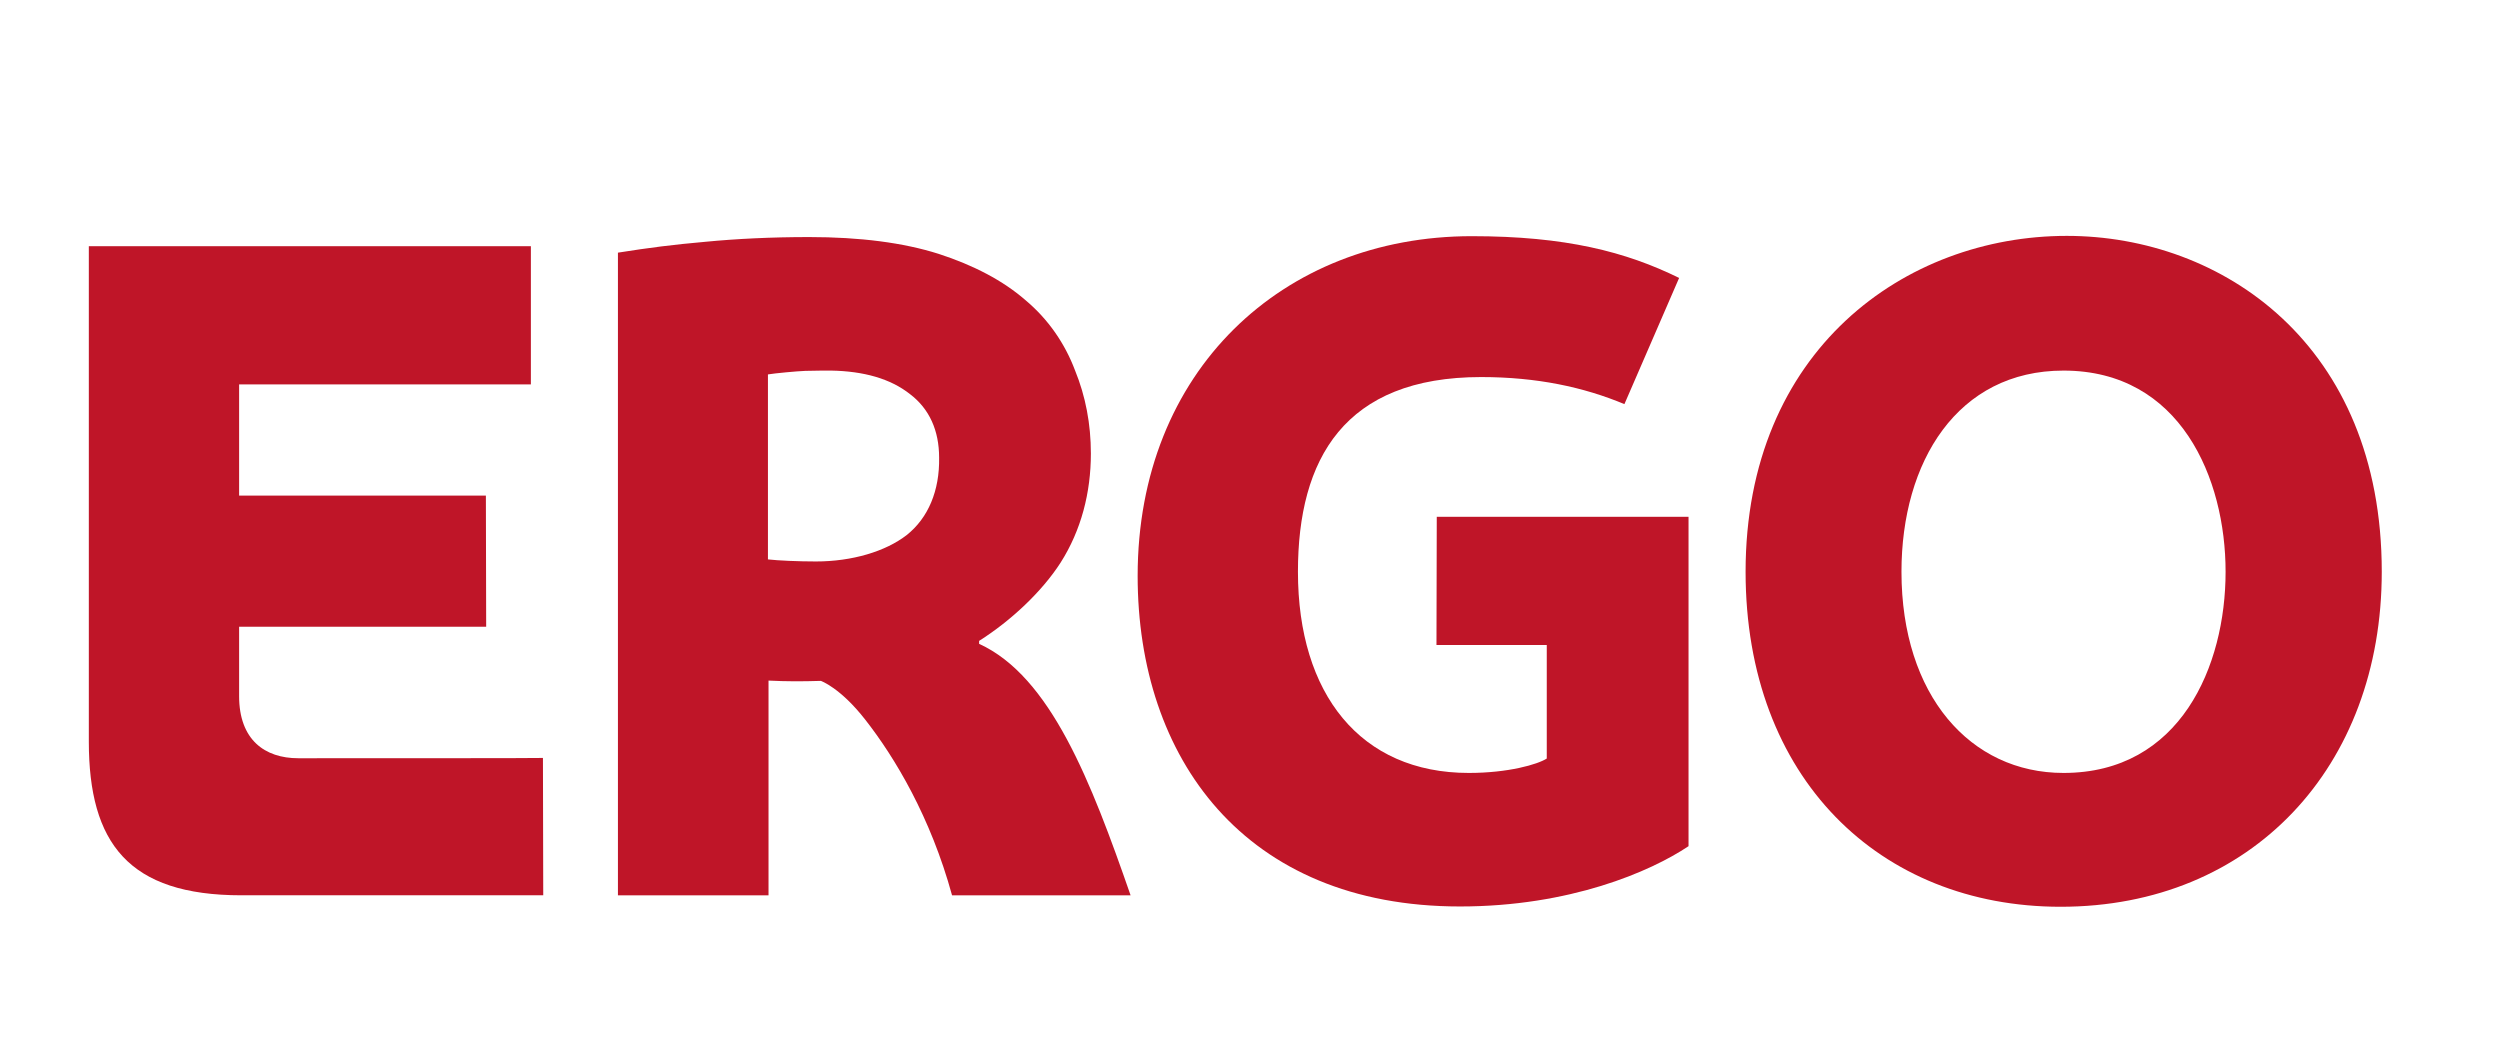
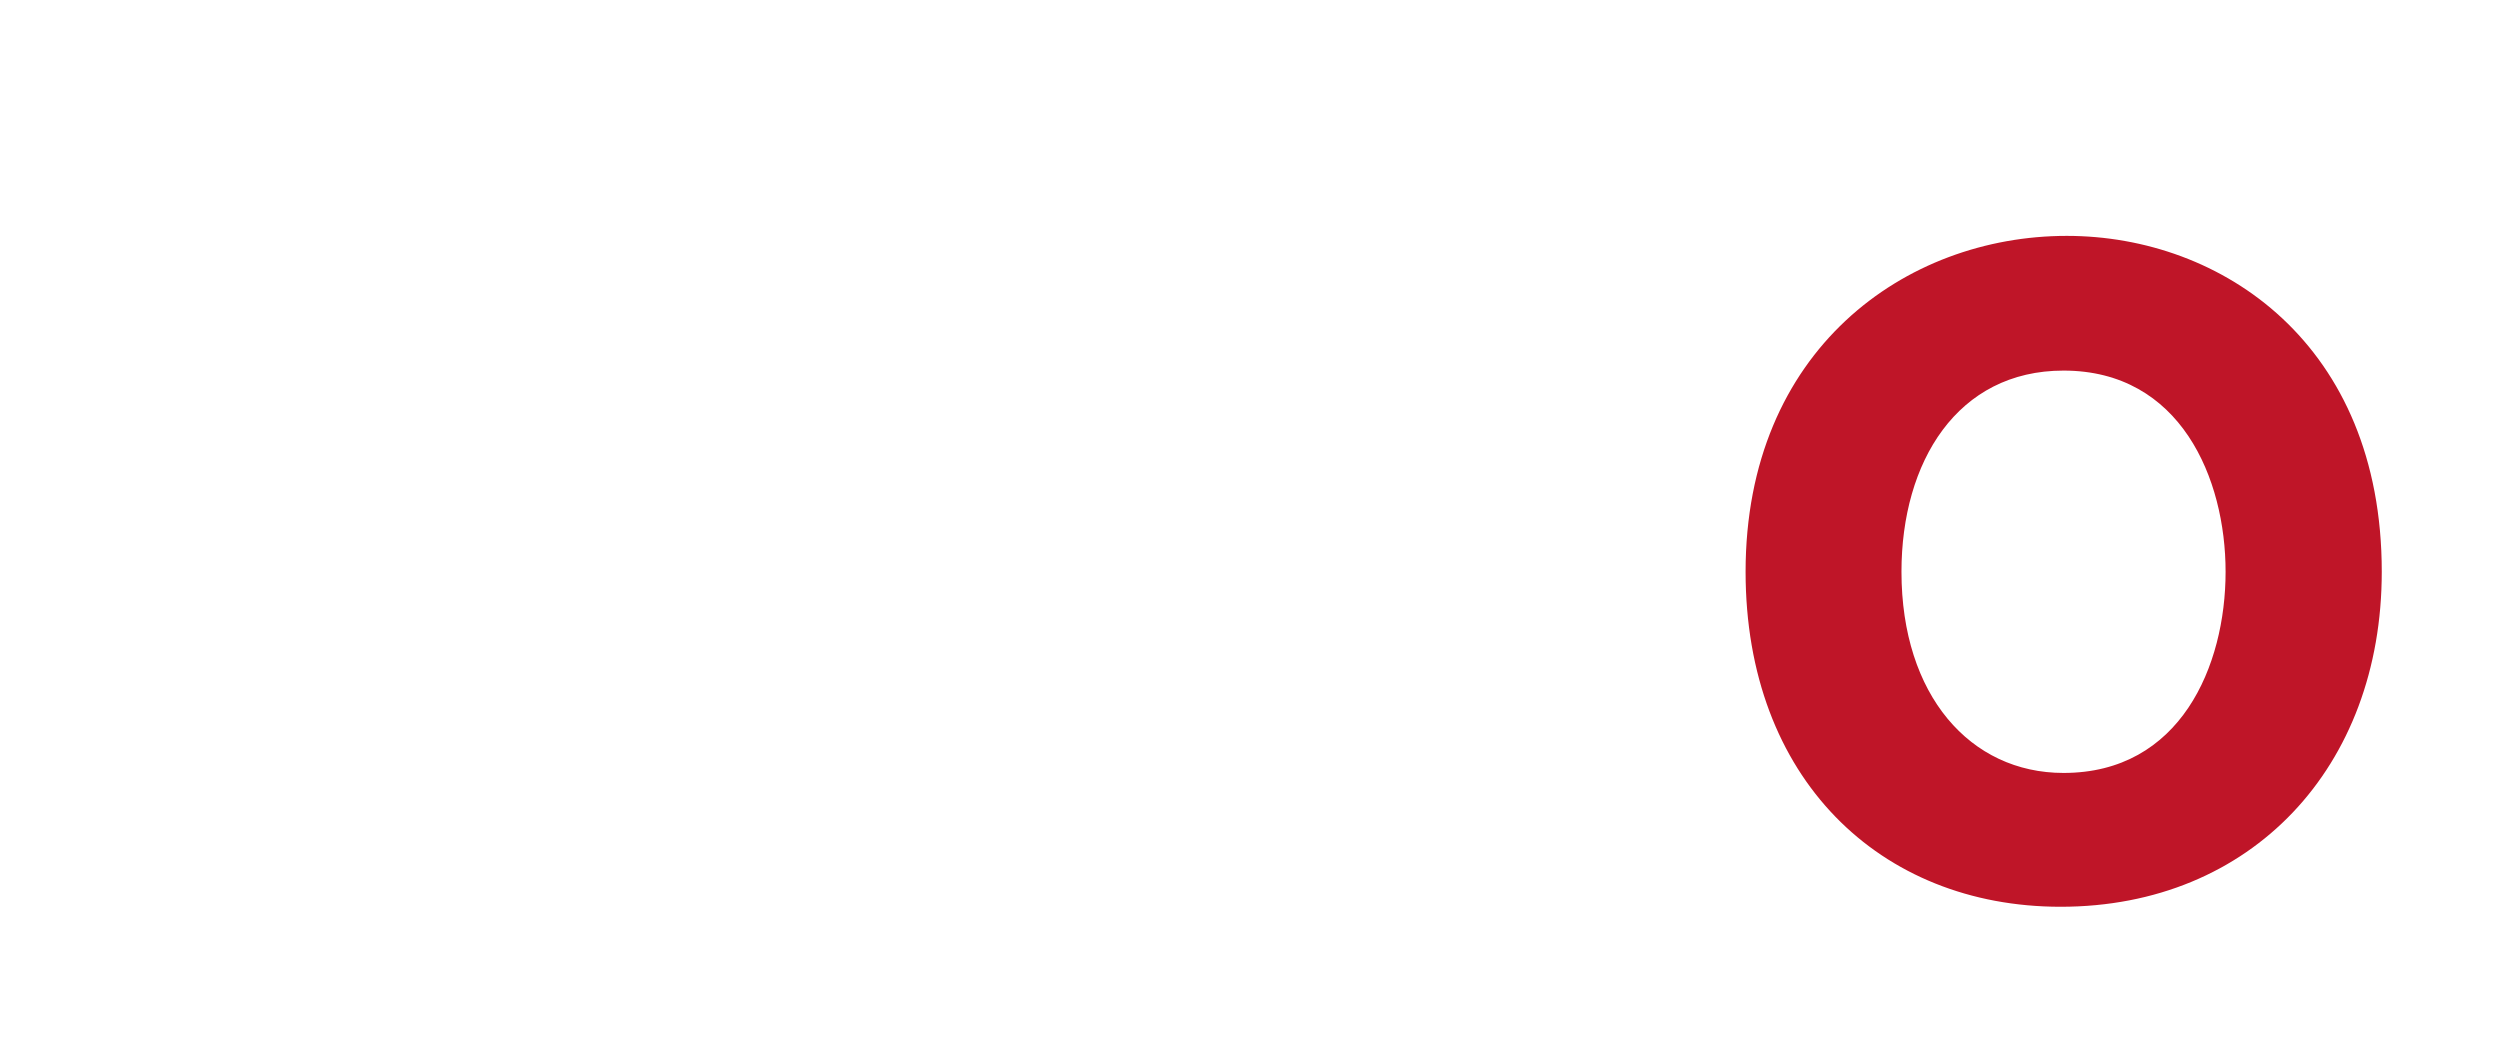
<svg xmlns="http://www.w3.org/2000/svg" width="85" height="35.85">
  <g>
    <title>background</title>
-     <rect height="37.85" width="87" y="-1" x="-1" fill="none" id="canvas_background" />
  </g>
  <g>
    <title>Layer 1</title>
    <g id="Boundingbox">
-       <rect height="44.85" width="100" y="-2" x="2" fill="none" id="svg_1" />
-     </g>
+       </g>
    <g id="Ebene_1">
      <g id="svg_2">
        <path d="m70.27,8.02c-5.49,0 -10.92,3.88 -10.92,11.42c0,7.02 4.57,11.39 10.71,11.39c6.5,0 10.92,-4.76 10.92,-11.39c0,-7.74 -5.44,-11.42 -10.71,-11.42zm-0.11,18.26c-3.17,0 -5.51,-2.64 -5.51,-6.84c0,-3.74 1.9,-6.84 5.51,-6.84c3.98,0 5.51,3.67 5.51,6.84c-0,3.21 -1.54,6.84 -5.51,6.84z" fill="#bf1528" id="svg_3" />
-         <path d="m48.85,17.56l-0.01,4.37l3.75,0l0,3.86c-0.31,0.2 -1.31,0.49 -2.65,0.49c-3.69,0 -5.81,-2.69 -5.81,-6.84c0,-3.84 1.58,-6.62 6.23,-6.62c1.89,0 3.48,0.34 4.87,0.92l1.86,-4.29c-1.81,-0.89 -3.86,-1.42 -7.05,-1.42c-6.43,0 -11.36,4.59 -11.36,11.55c0,6.18 3.62,11.24 10.96,11.24c3.73,0 6.47,-1.18 7.77,-2.05l0,-11.2l-8.56,0l0,-0.01z" fill="#bf1528" id="svg_4" />
-         <path d="m33.29,21.89l0,-0.1c1.09,-0.69 2.14,-1.68 2.77,-2.66c0.7,-1.1 1.03,-2.38 1.03,-3.71c0,-1 -0.18,-1.95 -0.54,-2.83c-0.34,-0.9 -0.9,-1.73 -1.69,-2.39c-0.76,-0.66 -1.75,-1.18 -2.95,-1.57c-1.2,-0.38 -2.67,-0.57 -4.4,-0.57c-1.3,0 -2.48,0.06 -3.52,0.16c-1.13,0.1 -1.9,0.2 -2.98,0.37l0,21.85l5.12,0l0,-7.3c0.63,0.03 1.1,0.03 1.78,0.01c0,0 0.66,0.23 1.51,1.32c1.01,1.29 2.22,3.31 2.95,5.97l6.07,0c-1.34,-3.86 -2.72,-7.44 -5.15,-8.55zm-2.46,-3.7c-0.72,0.56 -1.86,0.9 -3.09,0.9c-0.58,0 -1.28,-0.03 -1.63,-0.07l0,-6.29c0.24,-0.04 0.99,-0.11 1.27,-0.12c0.29,-0.01 0.76,-0.01 0.88,-0.01c1.1,0.02 2.01,0.27 2.68,0.8c0.66,0.5 0.99,1.24 0.99,2.16c0.02,1.12 -0.37,2.05 -1.1,2.63z" fill="#bf1528" id="svg_5" />
-         <path d="m10.14,25.78c-1.14,0 -2.01,-0.63 -2.01,-2.11l0,-2.36l8.4,0l-0.01,-4.46l-8.39,0l0,-3.78l9.92,0l0,-4.7l-15.03,0l0,16.84c0,3.46 1.35,5.23 5.19,5.23l10.26,0l-0.01,-4.67c0,0.01 -6.01,0.01 -8.32,0.01z" fill="#bf1528" id="svg_6" />
      </g>
    </g>
  </g>
</svg>